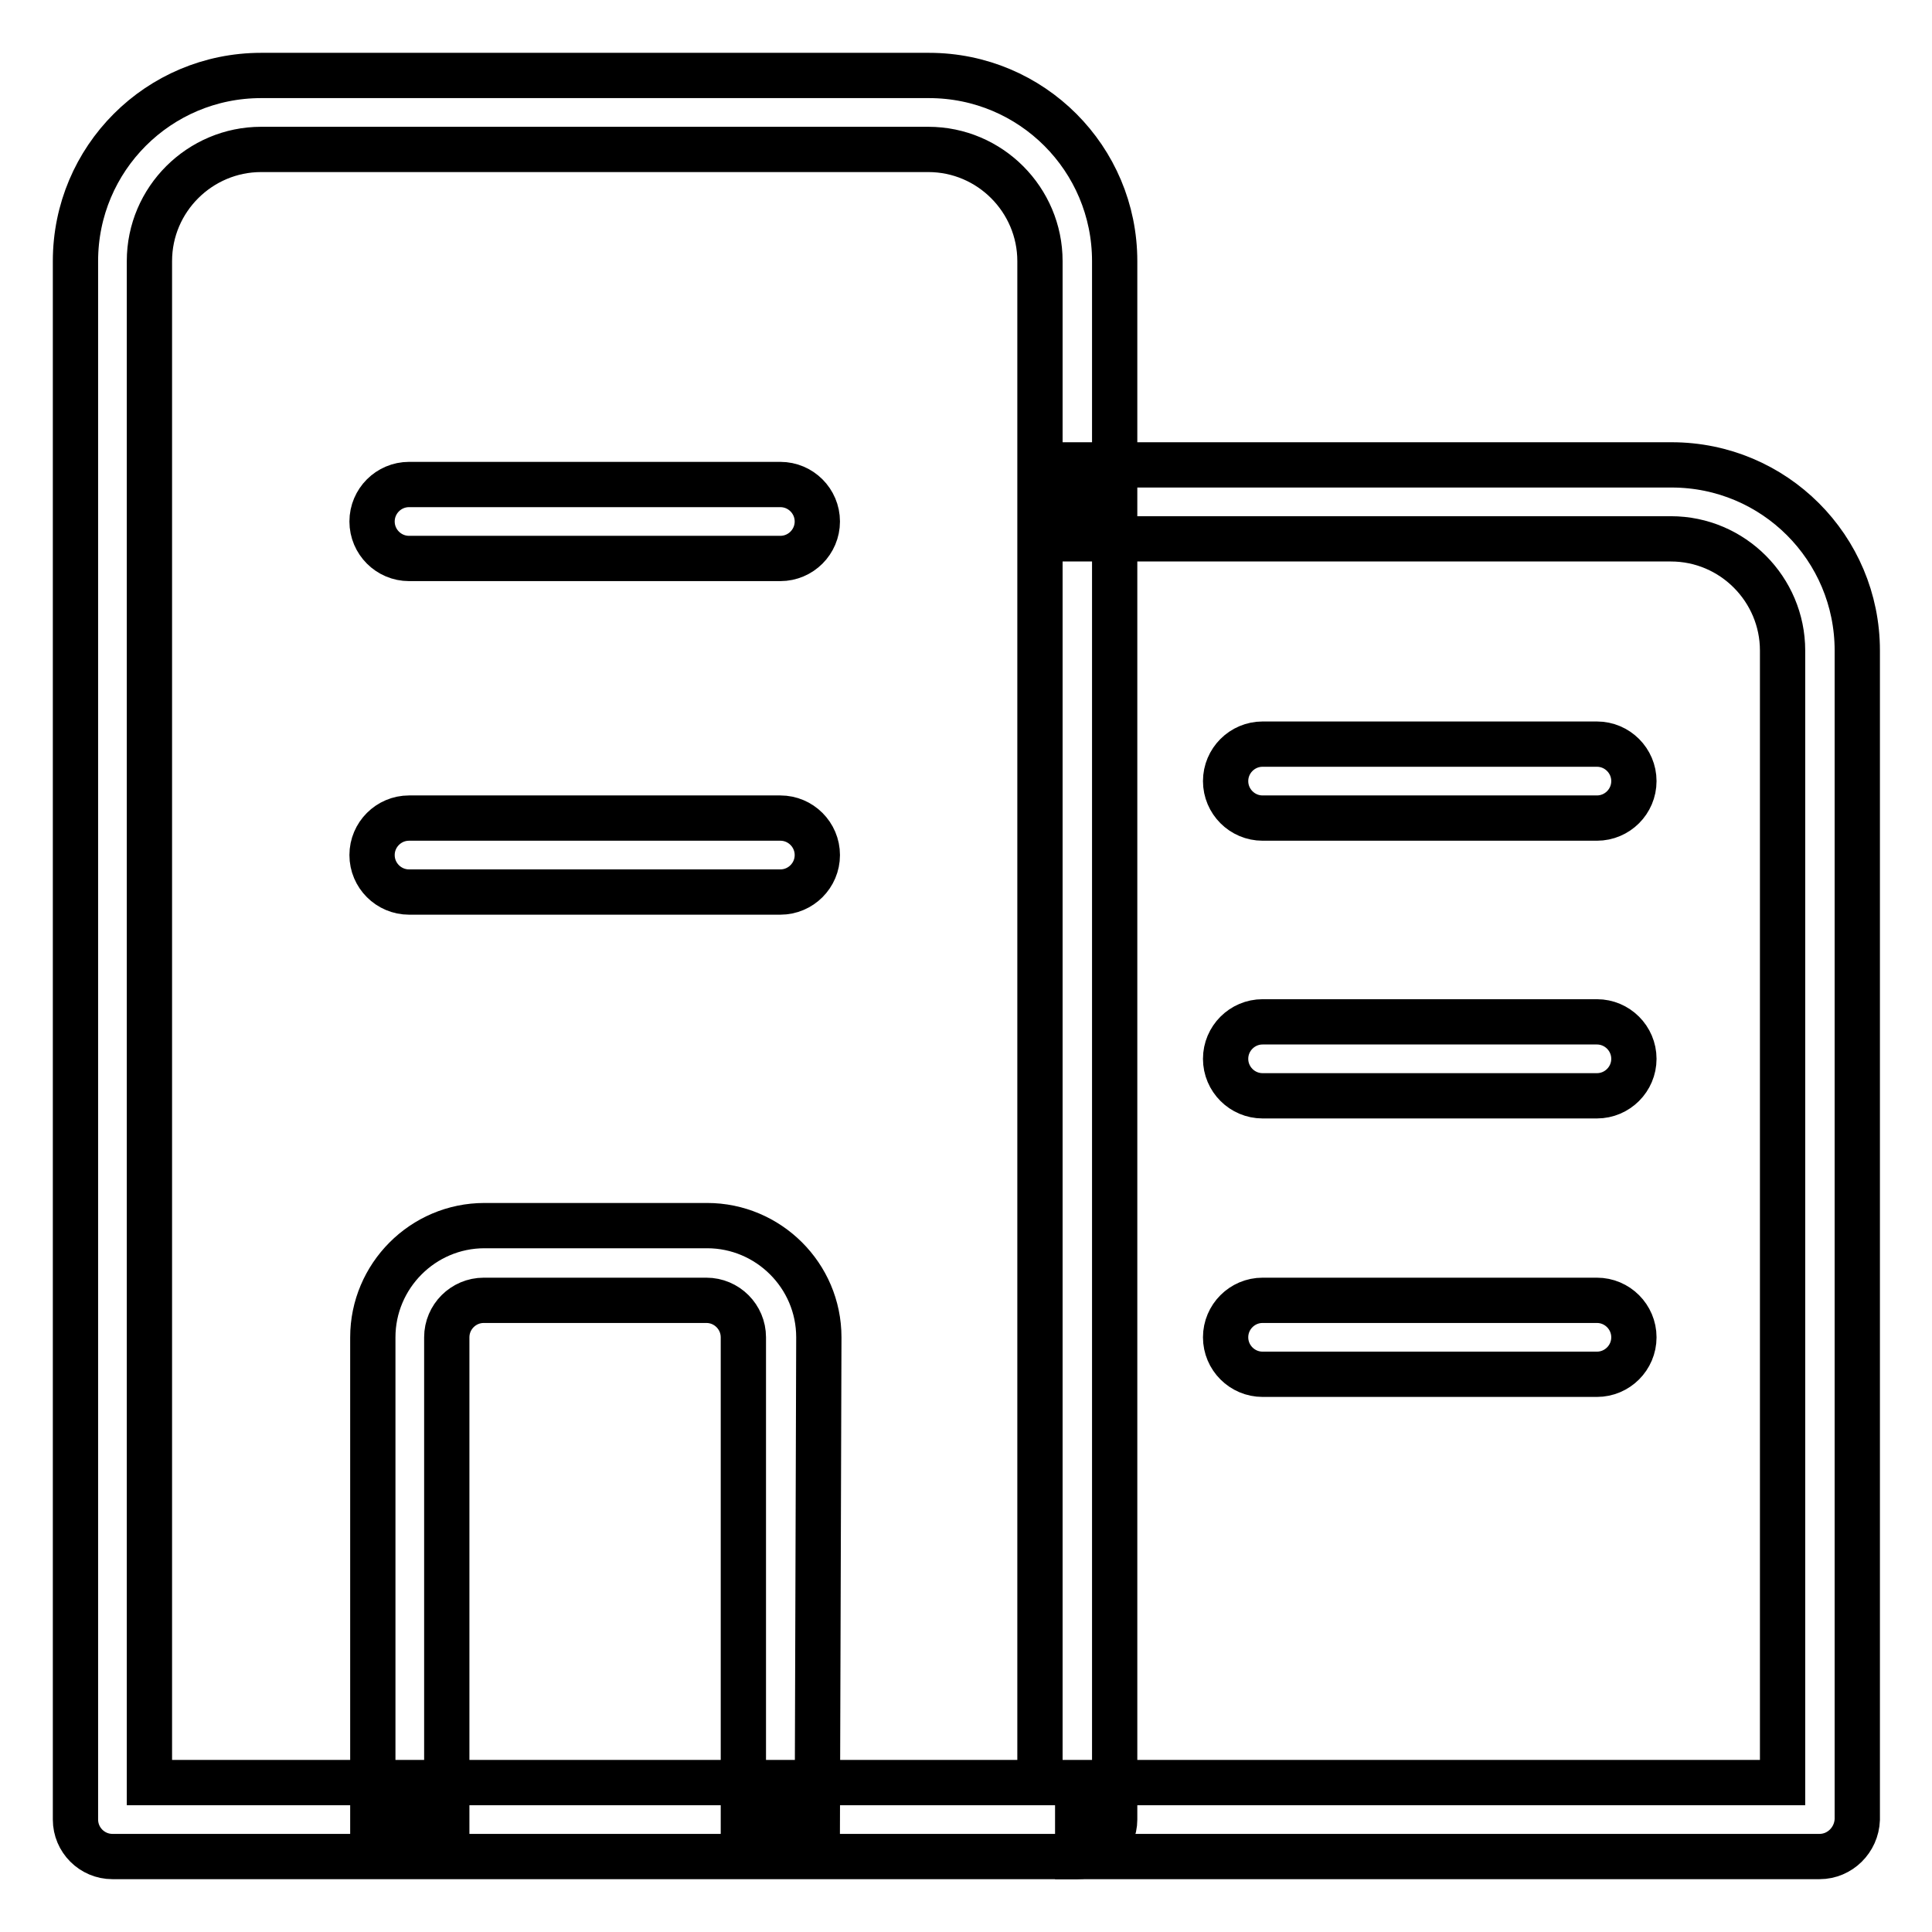
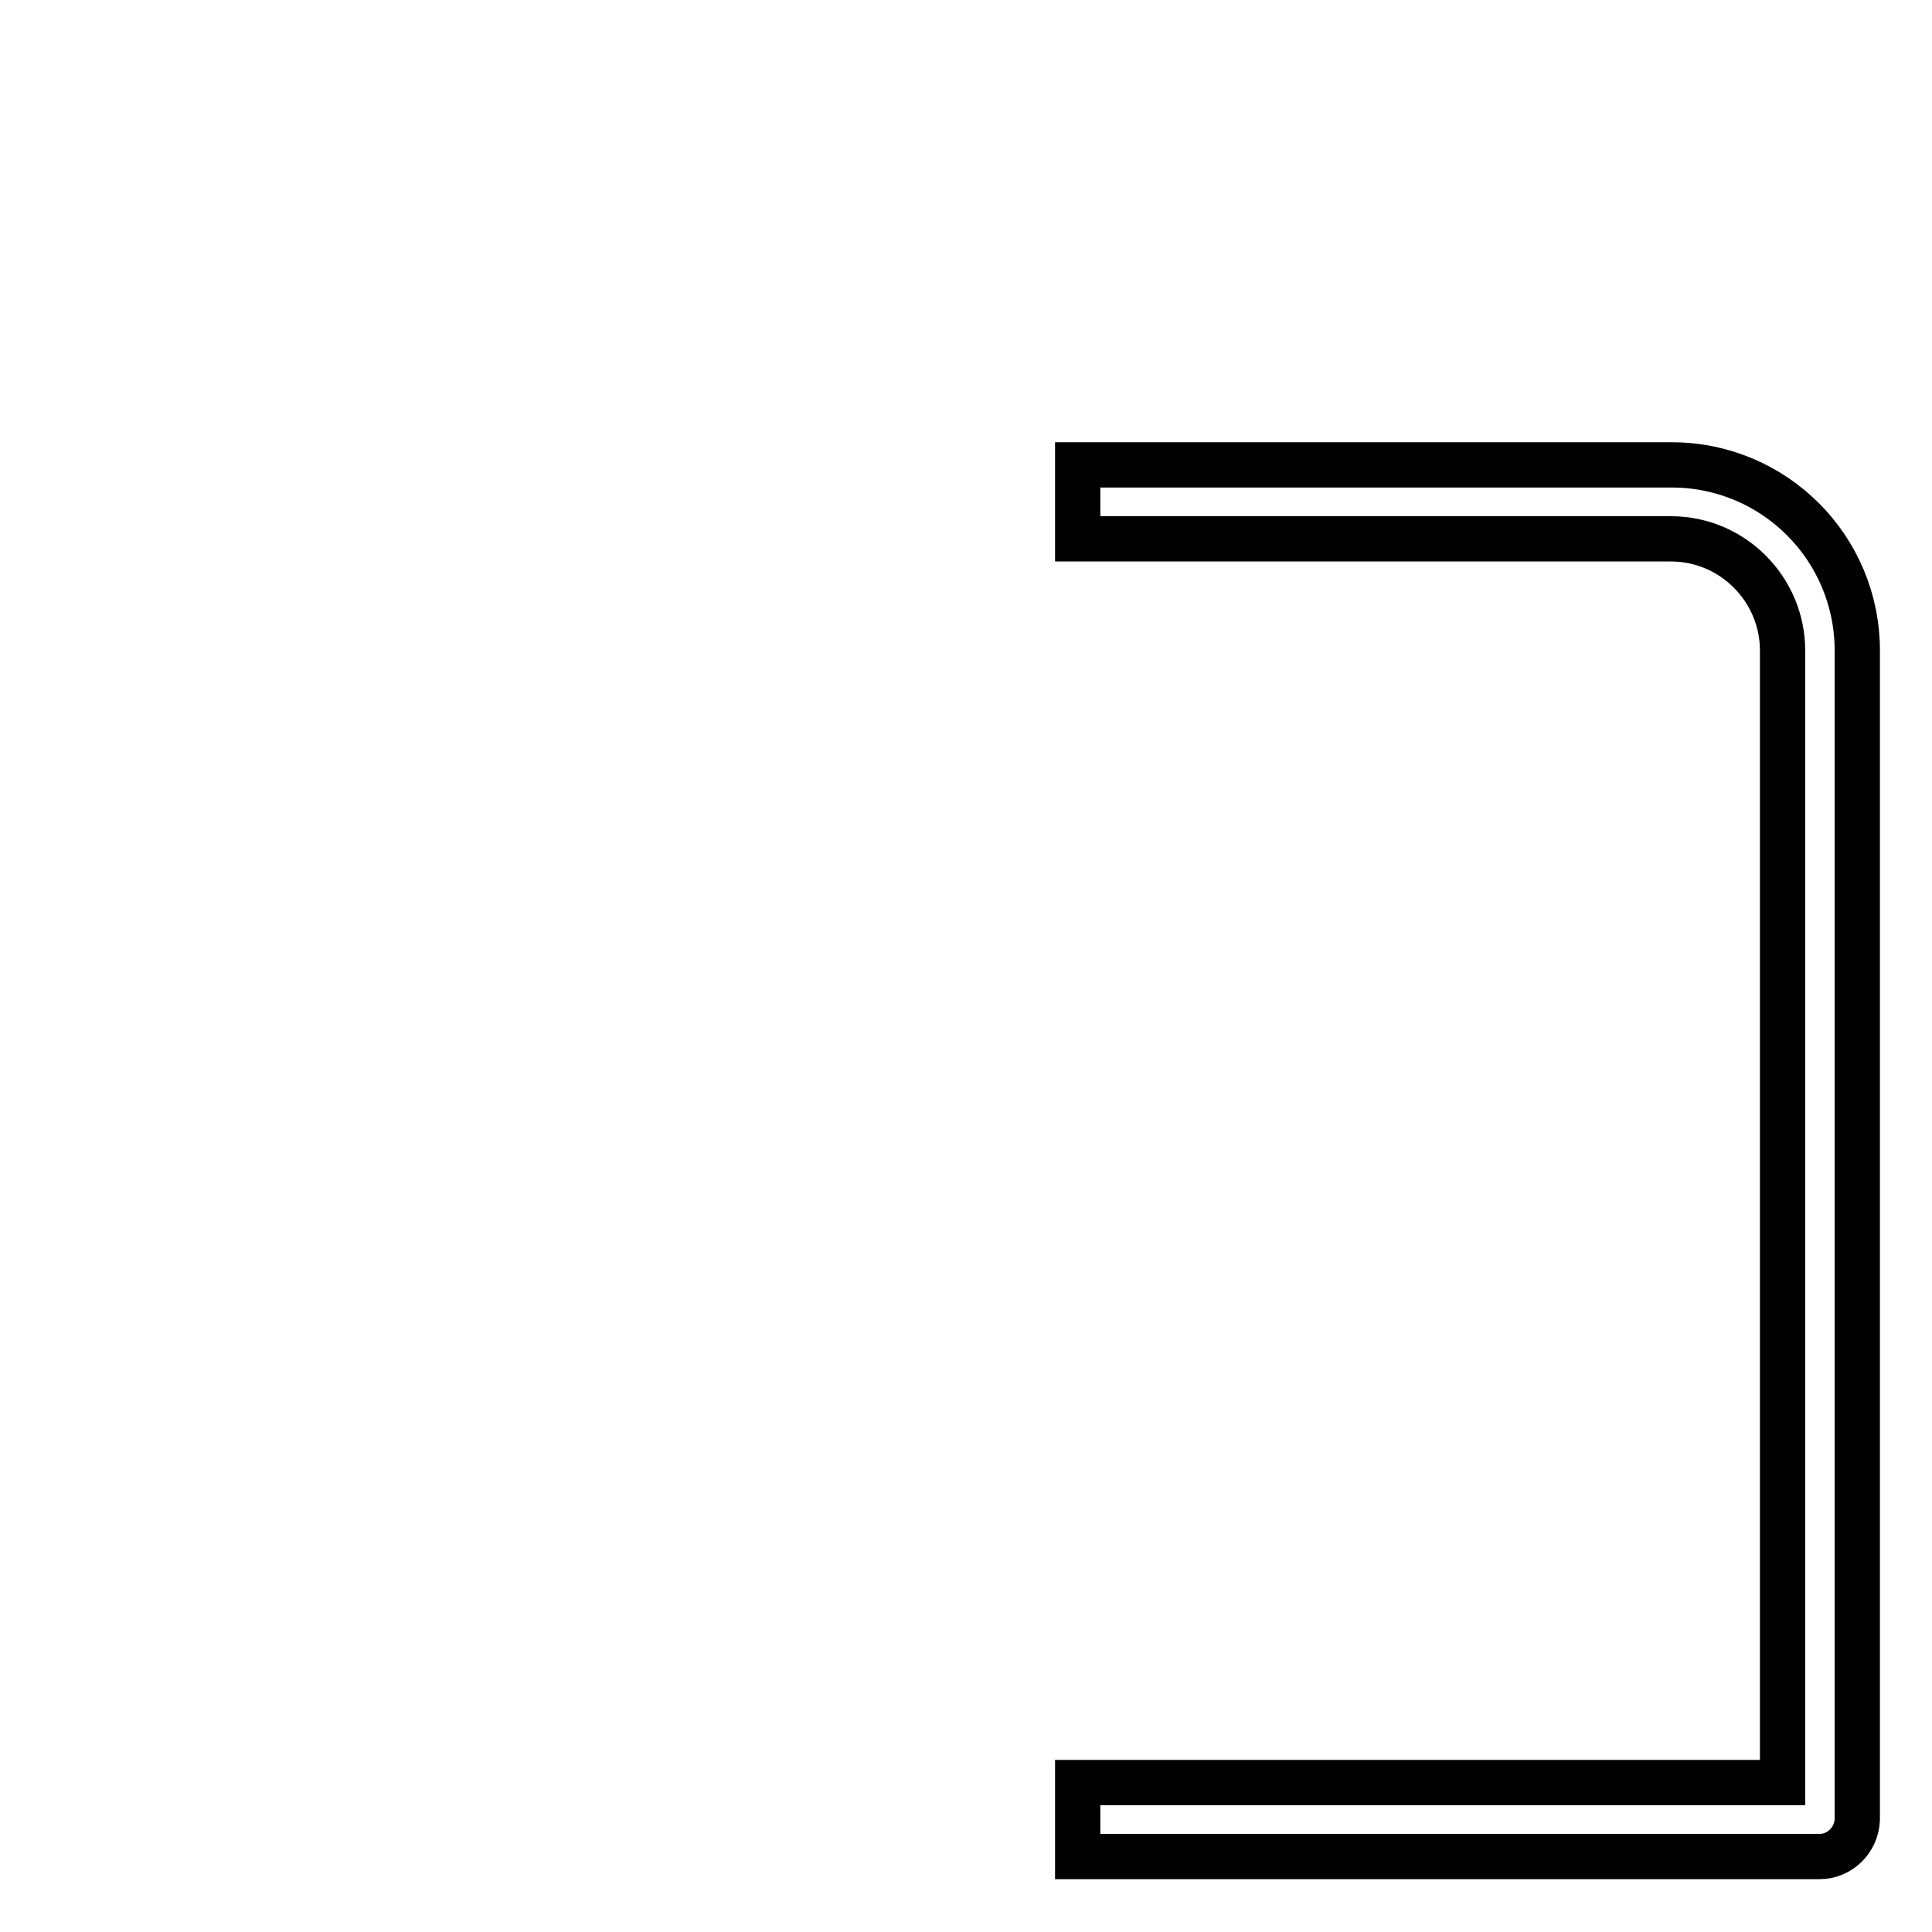
<svg xmlns="http://www.w3.org/2000/svg" version="1.1" x="0px" y="0px" viewBox="0 0 256 256" enable-background="new 0 0 256 256" xml:space="preserve">
  <g>
-     <path stroke-width="6" fill-opacity="0" stroke="#000000" d="M211.6,182.1h-44.3c-2.7,0-4.9-2.2-4.9-4.9c0-2.7,2.2-4.9,4.9-4.9h44.3c2.7,0,4.9,2.2,4.9,4.9 C216.5,179.9,214.3,182.1,211.6,182.1z M211.6,145.2h-44.3c-2.7,0-4.9-2.2-4.9-4.9s2.2-4.9,4.9-4.9h44.3c2.7,0,4.9,2.2,4.9,4.9 S214.3,145.2,211.6,145.2z M211.6,108.4h-44.3c-2.7,0-4.9-2.2-4.9-4.9s2.2-4.9,4.9-4.9h44.3c2.7,0,4.9,2.2,4.9,4.9 S214.3,108.4,211.6,108.4z M103.4,118.2H54.2c-2.7,0-4.9-2.2-4.9-4.9c0-2.7,2.2-4.9,4.9-4.9h49.2c2.7,0,4.9,2.2,4.9,4.9 S106.1,118.2,103.4,118.2z M103.4,74H54.2c-2.7,0-4.9-2.2-4.9-4.9c0-2.7,2.2-4.9,4.9-4.9h49.2c2.7,0,4.9,2.2,4.9,4.9 C108.3,71.8,106.1,74,103.4,74z M108.3,241.1h-9.8v-63.9c0-2.7-2.2-4.9-4.9-4.9H64.1c-2.7,0-4.9,2.2-4.9,4.9v63.9h-9.8v-63.9 c0-8.1,6.6-14.8,14.8-14.8h29.5c8.1,0,14.8,6.6,14.8,14.8L108.3,241.1L108.3,241.1z" />
    <path stroke-width="6" fill-opacity="0" stroke="#000000" d="M241.1,246h-98.3v-9.8h93.4V86.2c0-8.1-6.6-14.8-14.8-14.8h-78.6v-9.8h78.7c13.6,0,24.6,11,24.6,24.6v154.9 C246,243.8,243.8,246,241.1,246z" />
-     <path stroke-width="6" fill-opacity="0" stroke="#000000" d="M142.7,246H14.9c-2.7,0-4.9-2.2-4.9-4.9V34.6C10,21,21,10,34.6,10h88.5c13.6,0,24.6,11,24.6,24.6v206.5 C147.7,243.8,145.4,246,142.7,246z M19.8,236.2h118V34.6c0-8.1-6.6-14.8-14.8-14.8H34.6c-8.1,0-14.8,6.6-14.8,14.8V236.2 L19.8,236.2z" />
  </g>
</svg>